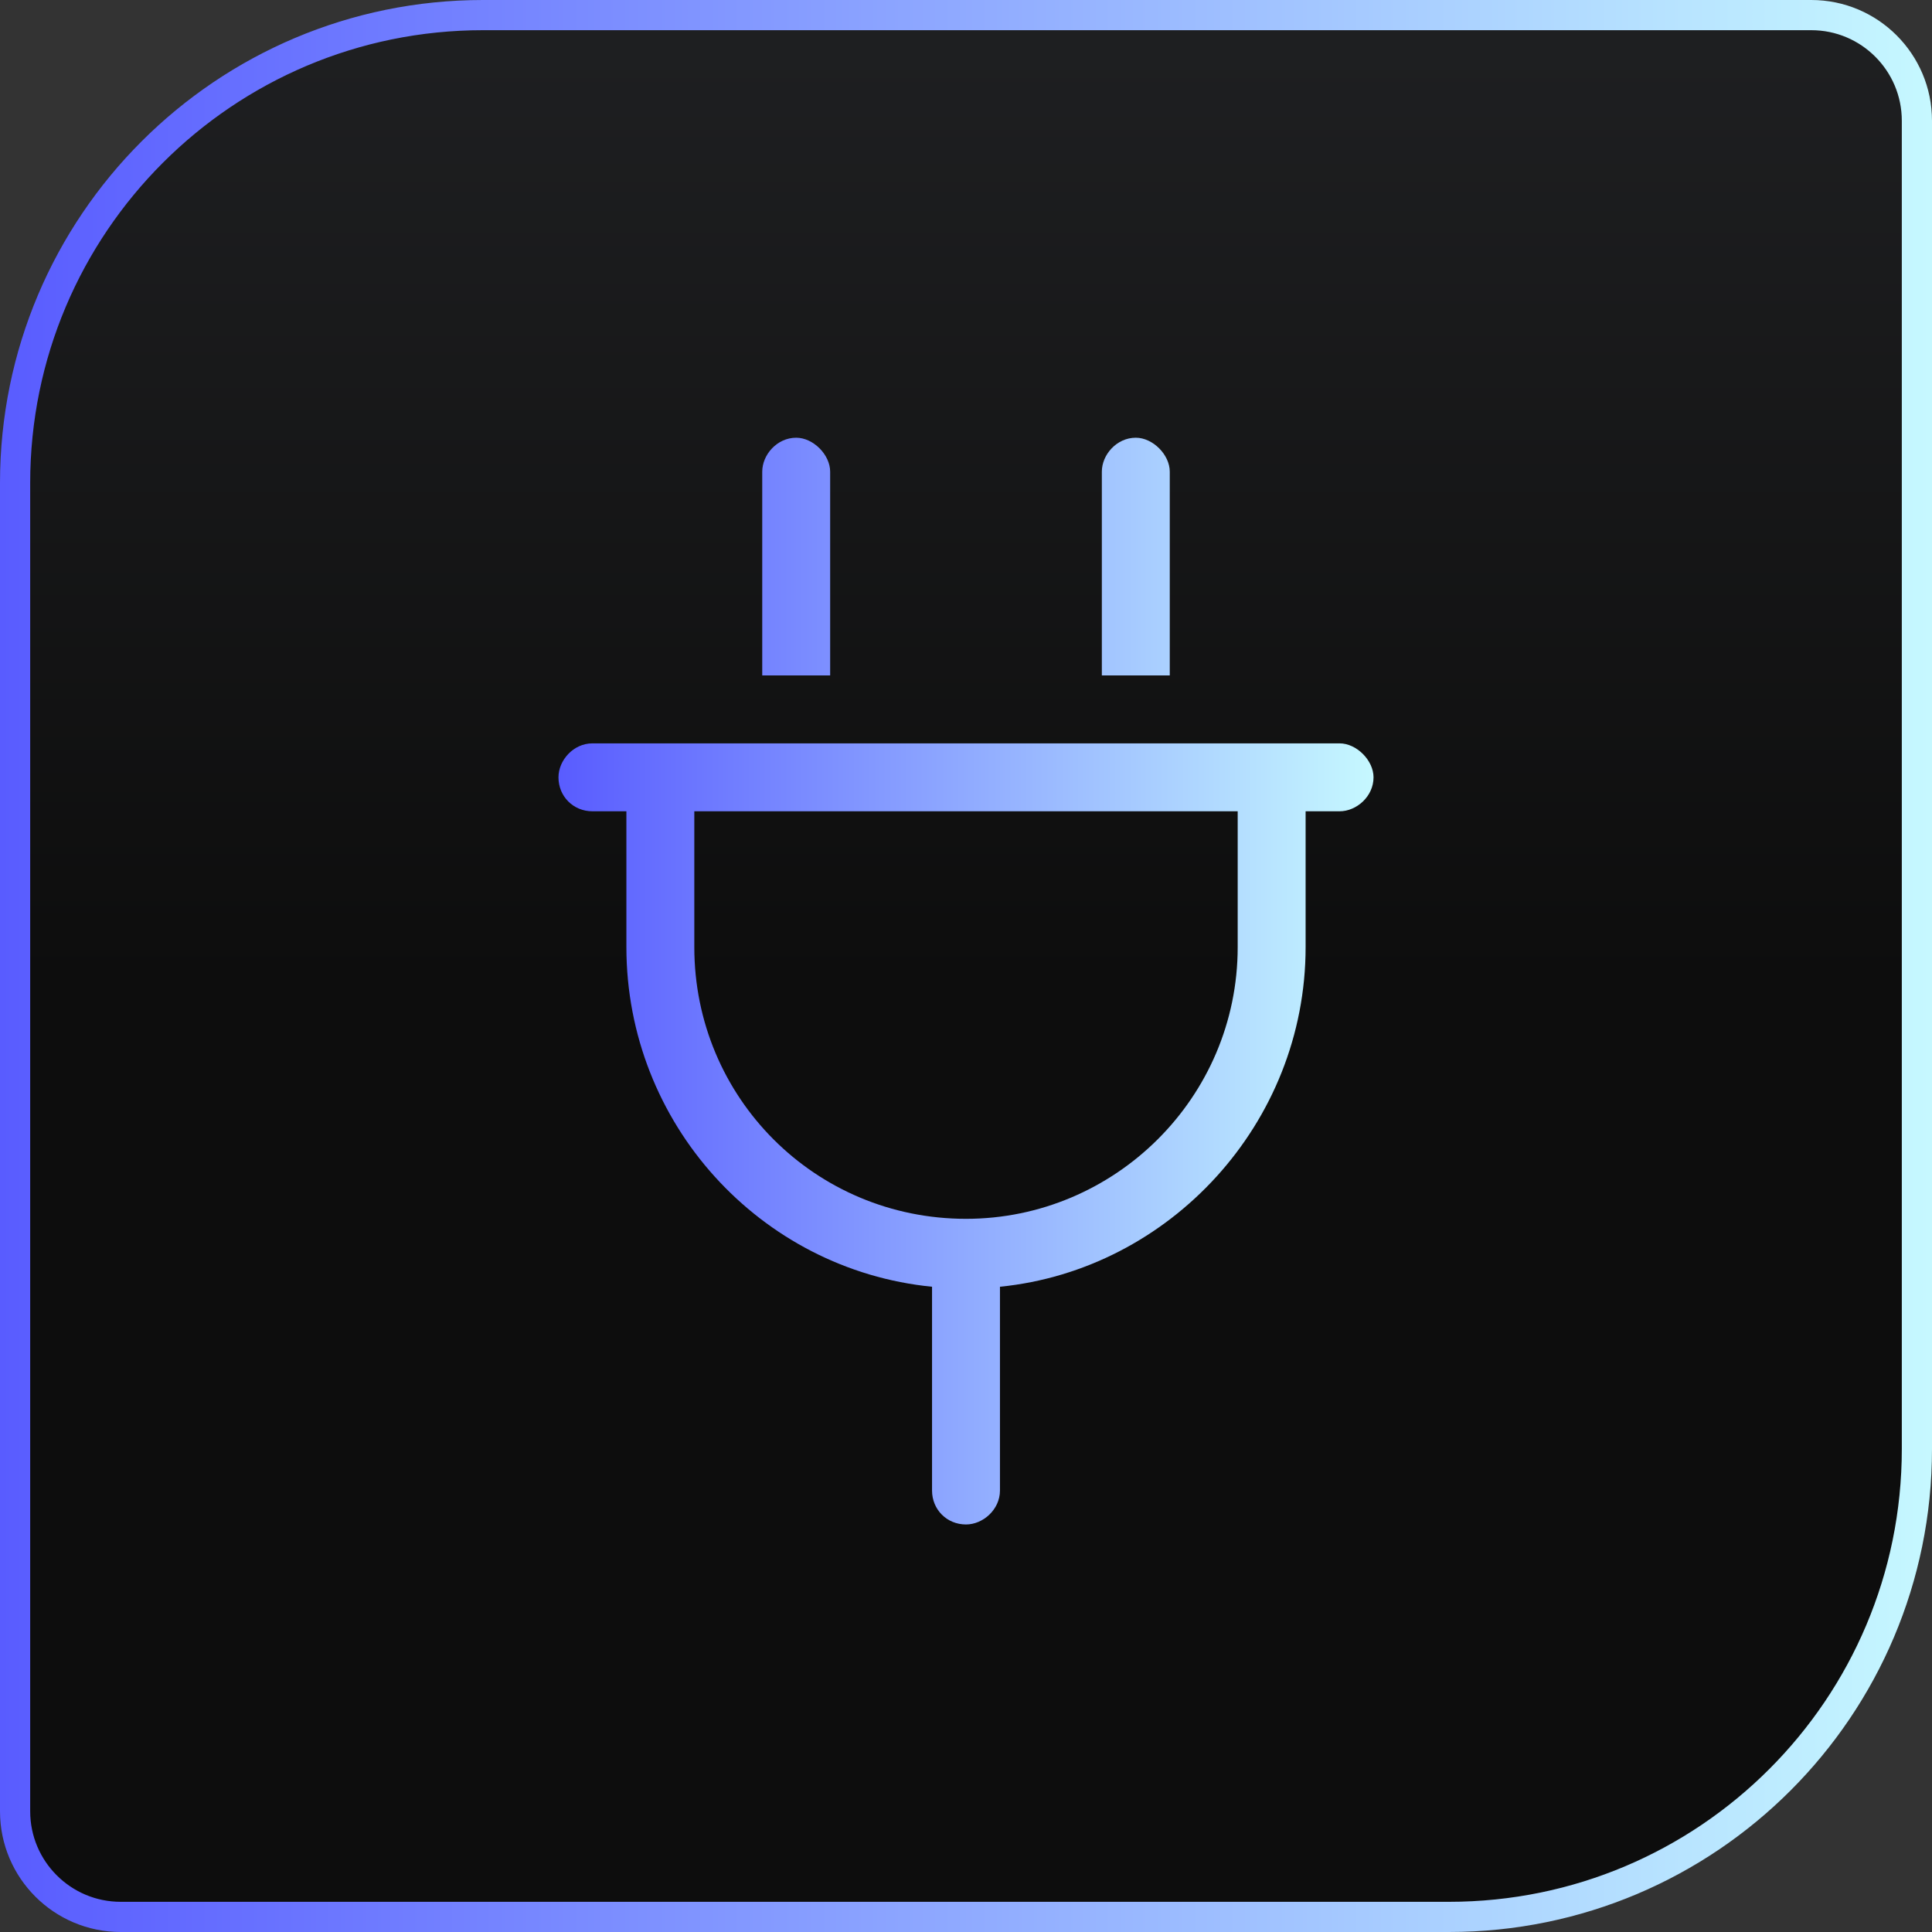
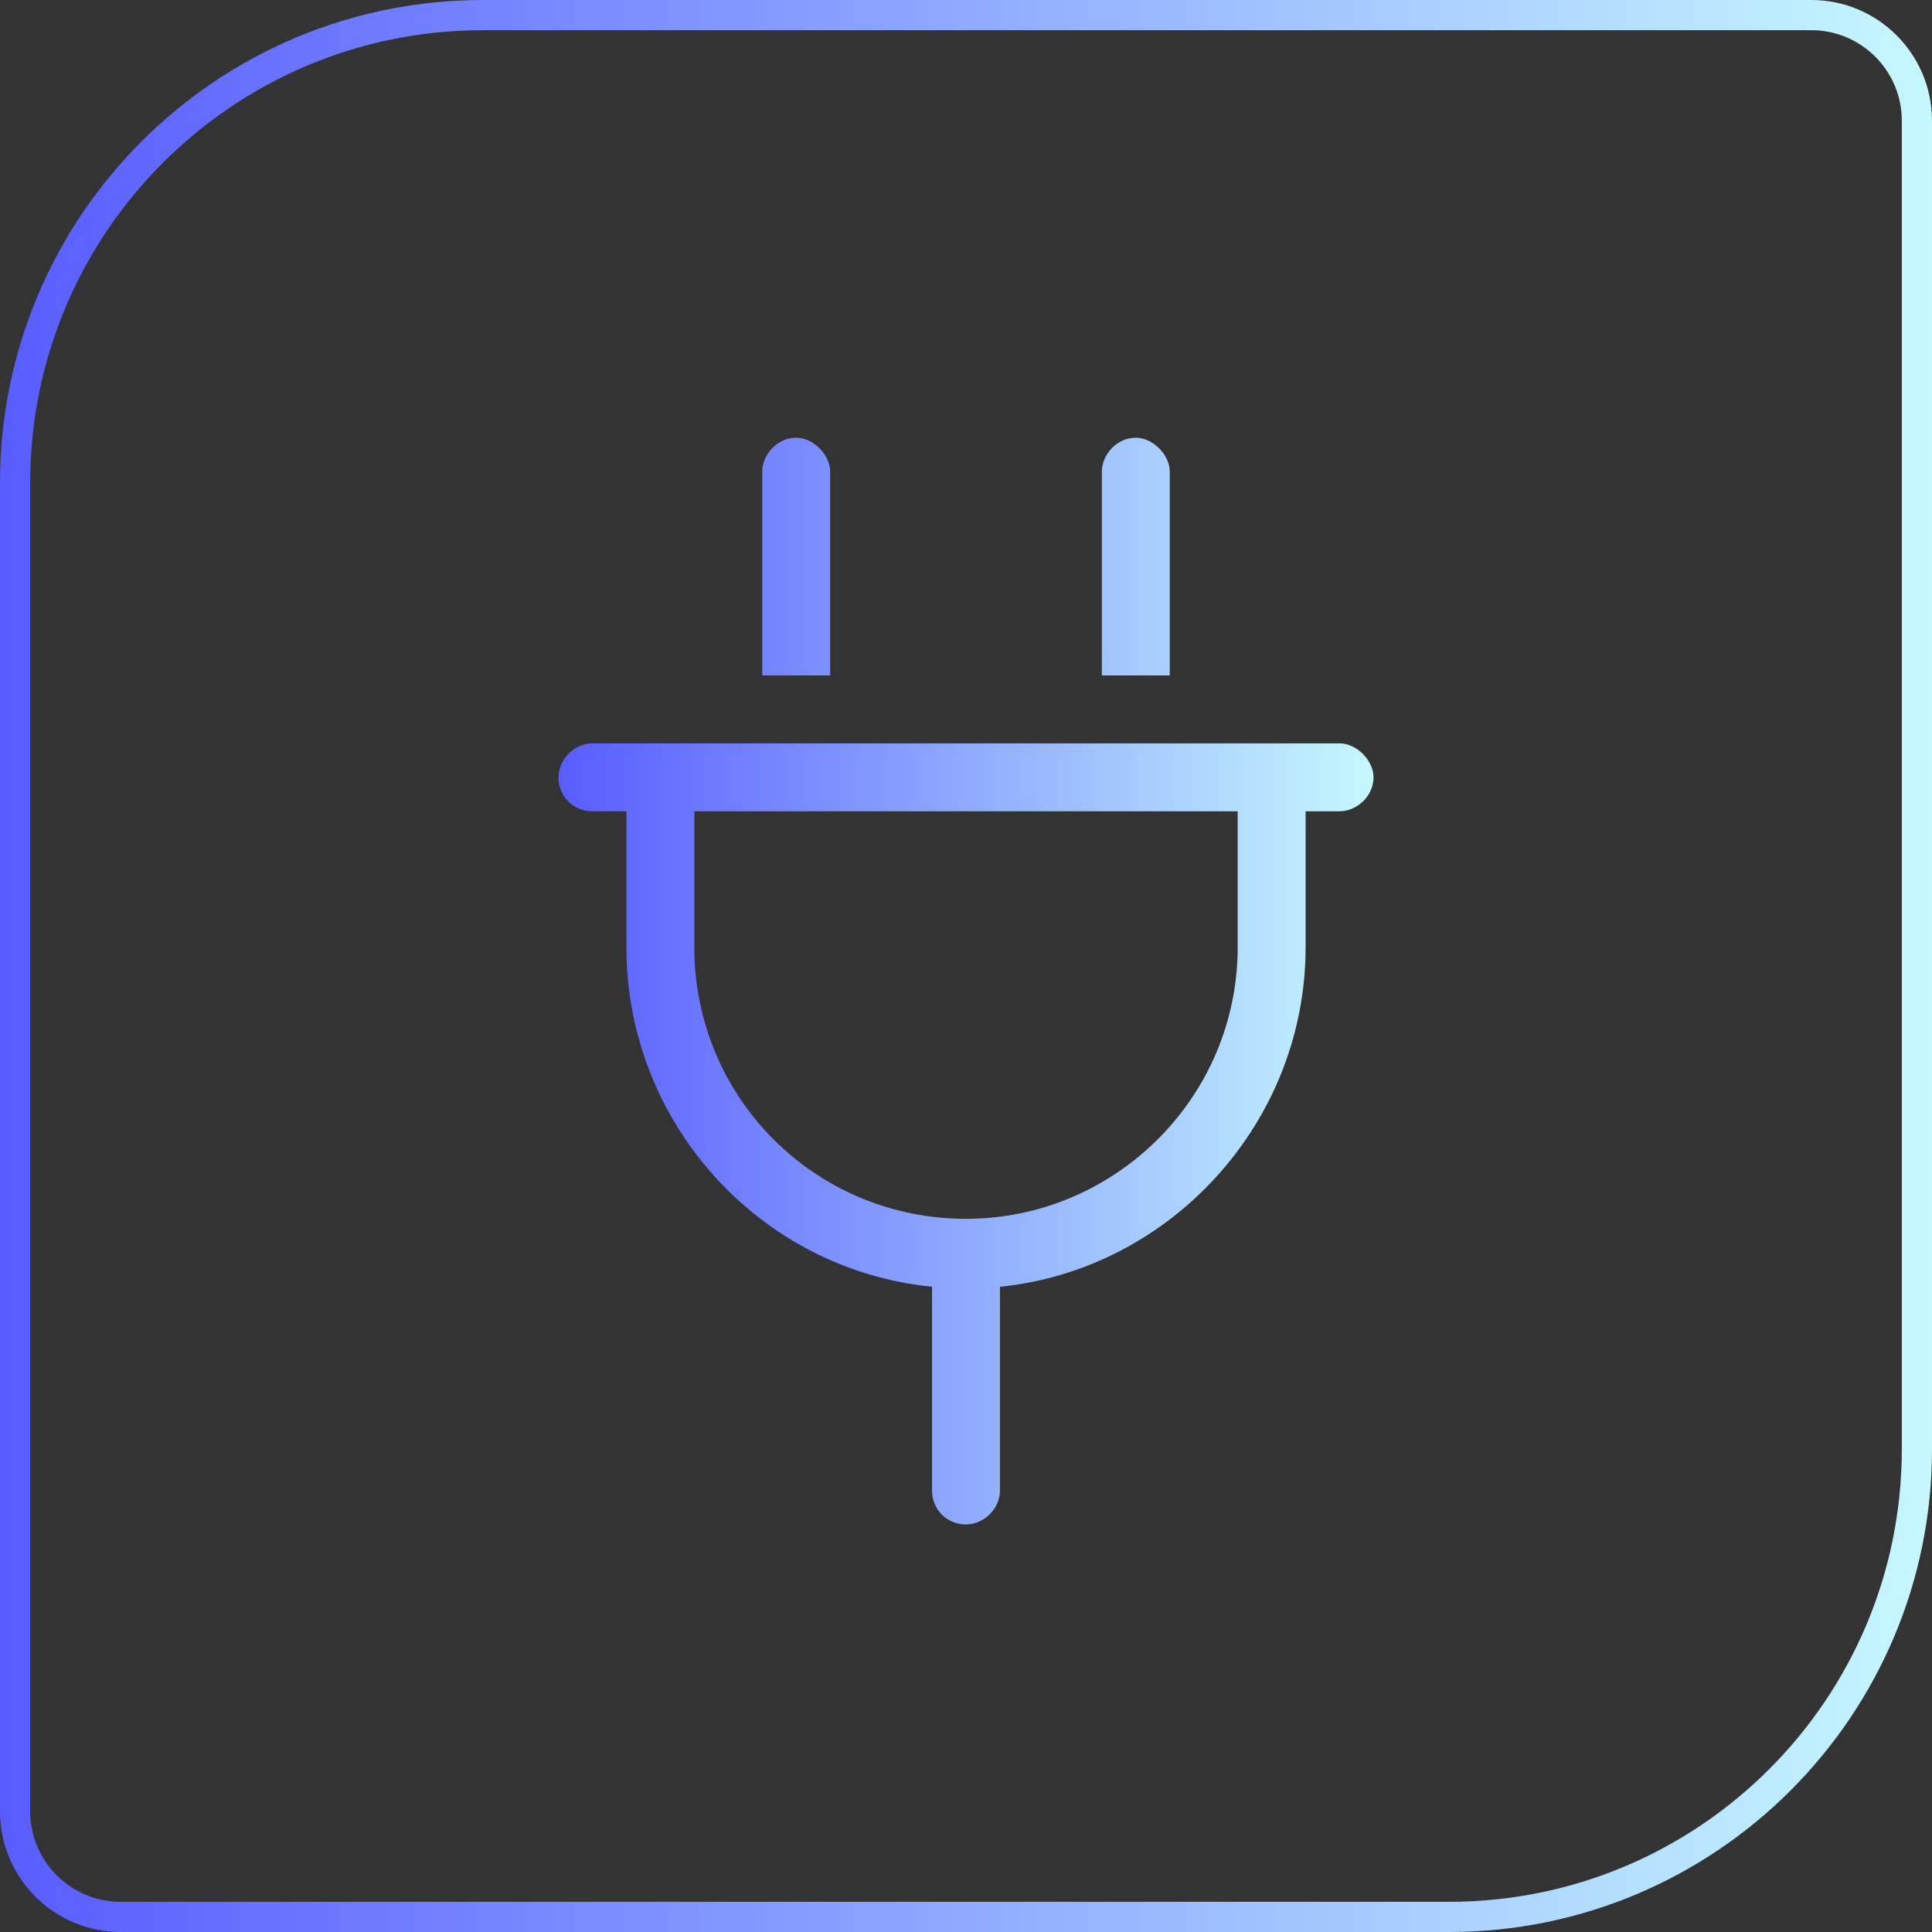
<svg xmlns="http://www.w3.org/2000/svg" width="64" height="64" viewBox="0 0 64 64" fill="none">
  <rect x="0" y="0" width="64" height="64" fill="#333333" stroke="none" />
-   <path d="M16 0.5H60C61.933 0.5 63.5 2.067 63.5 4V48C63.5 56.56 56.56 63.5 48 63.5H4C2.067 63.5 0.5 61.933 0.5 60V16C0.5 7.44 7.44 0.5 16 0.5Z" fill="url(#paint0_linear_1585_1514)" />
  <path d="M16 0.5H60C61.933 0.5 63.5 2.067 63.5 4V48C63.5 56.56 56.56 63.5 48 63.5H4C2.067 63.5 0.5 61.933 0.5 60V16C0.5 7.44 7.44 0.5 16 0.5Z" stroke="url(#paint1_linear_1585_1514)" />
  <path d="M27.5 15.625V22.375H25.25V15.625C25.25 15.062 25.742 14.5 26.375 14.5C26.938 14.5 27.5 15.062 27.5 15.625ZM38.75 15.625V22.375H36.5V15.625C36.5 15.062 36.992 14.5 37.625 14.5C38.188 14.5 38.75 15.062 38.75 15.625ZM19.625 24.625H20.75H23H41H43.25H44.375C44.938 24.625 45.5 25.188 45.5 25.75C45.5 26.383 44.938 26.875 44.375 26.875H43.25V31.375C43.25 37.211 38.75 42.062 33.125 42.625V49.375C33.125 50.008 32.562 50.5 32 50.5C31.367 50.5 30.875 50.008 30.875 49.375V42.625C25.18 42.062 20.75 37.211 20.75 31.375V26.875H19.625C18.992 26.875 18.5 26.383 18.5 25.75C18.5 25.188 18.992 24.625 19.625 24.625ZM32 40.375C36.922 40.375 41 36.367 41 31.375V26.875H23V31.375C23 36.367 27.008 40.375 32 40.375Z" fill="url(#paint2_linear_1585_1514)" />
  <defs>
    <linearGradient id="paint0_linear_1585_1514" x1="31.903" y1="64" x2="31.903" y2="-1.39069e-06" gradientUnits="userSpaceOnUse">
      <stop stop-color="#0D0D0D" />
      <stop offset="0.491" stop-color="#0D0D0D" />
      <stop offset="1" stop-color="#1F2022" />
    </linearGradient>
    <linearGradient id="paint1_linear_1585_1514" x1="0" y1="32" x2="64" y2="32" gradientUnits="userSpaceOnUse">
      <stop stop-color="#595CFF" />
      <stop offset="1" stop-color="#C6F8FF" />
    </linearGradient>
    <linearGradient id="paint2_linear_1585_1514" x1="18.5" y1="32" x2="45.5" y2="32" gradientUnits="userSpaceOnUse">
      <stop stop-color="#595CFF" />
      <stop offset="1" stop-color="#C6F8FF" />
    </linearGradient>
  </defs>
</svg>